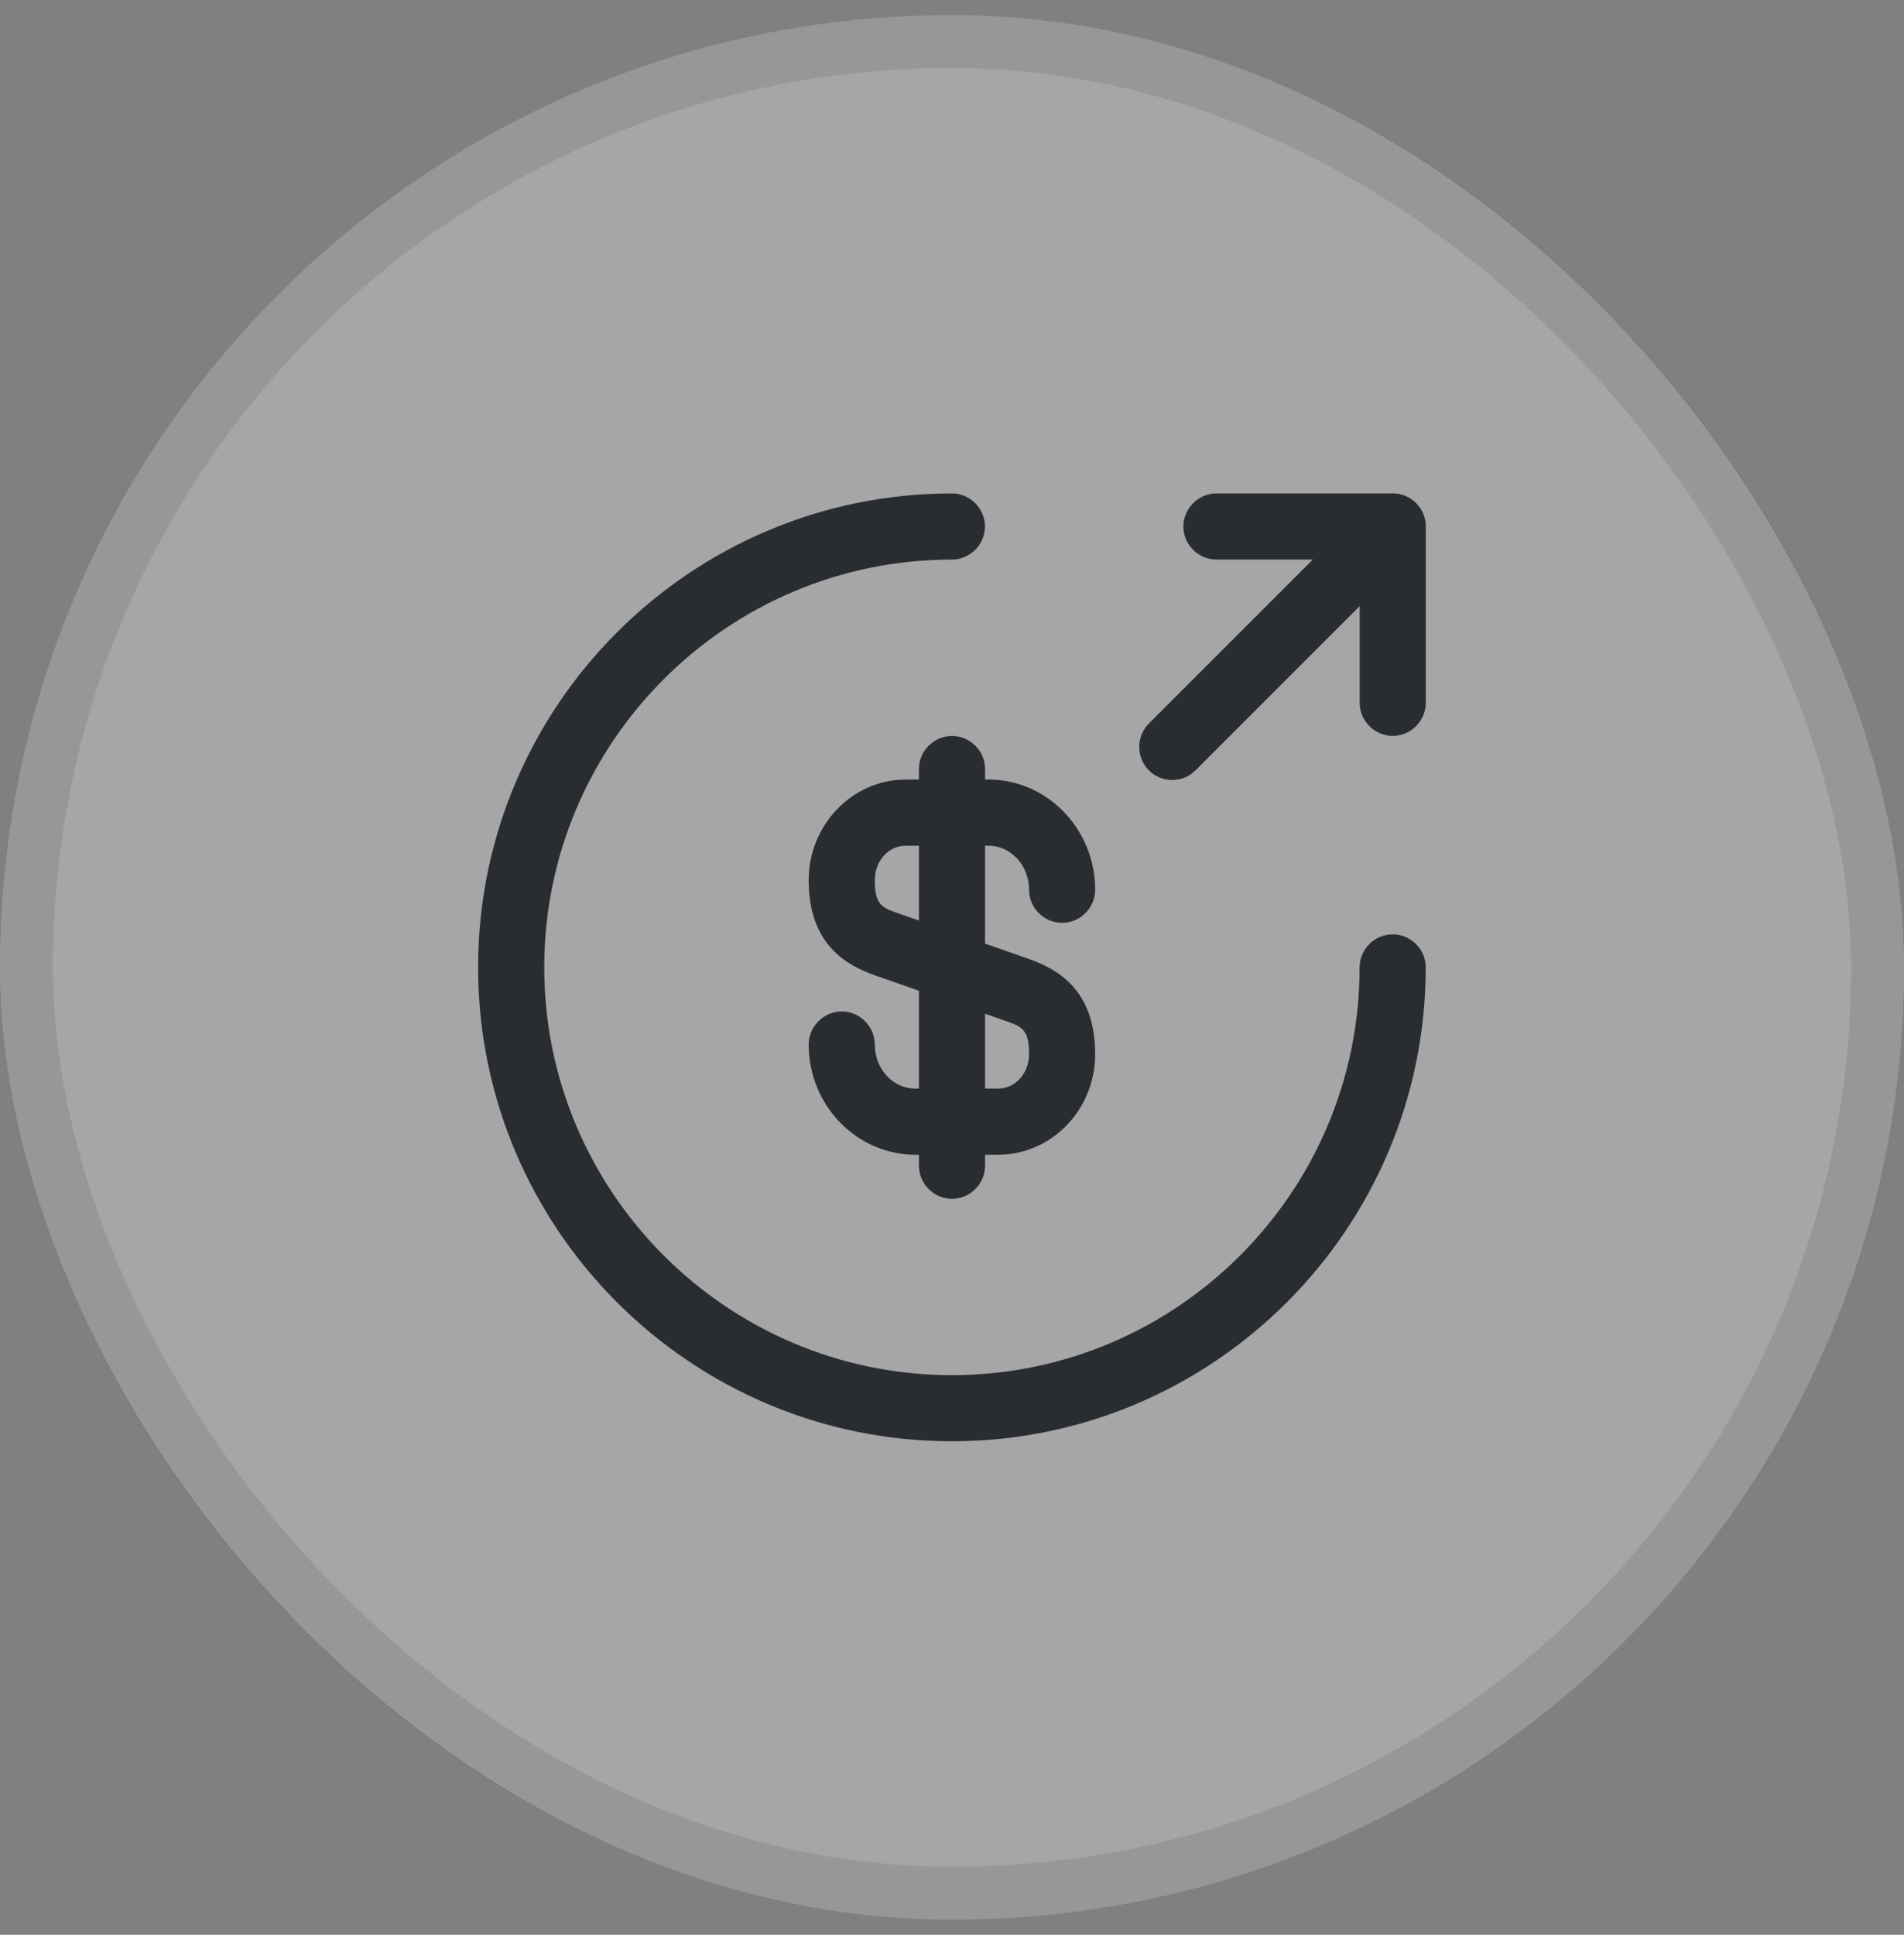
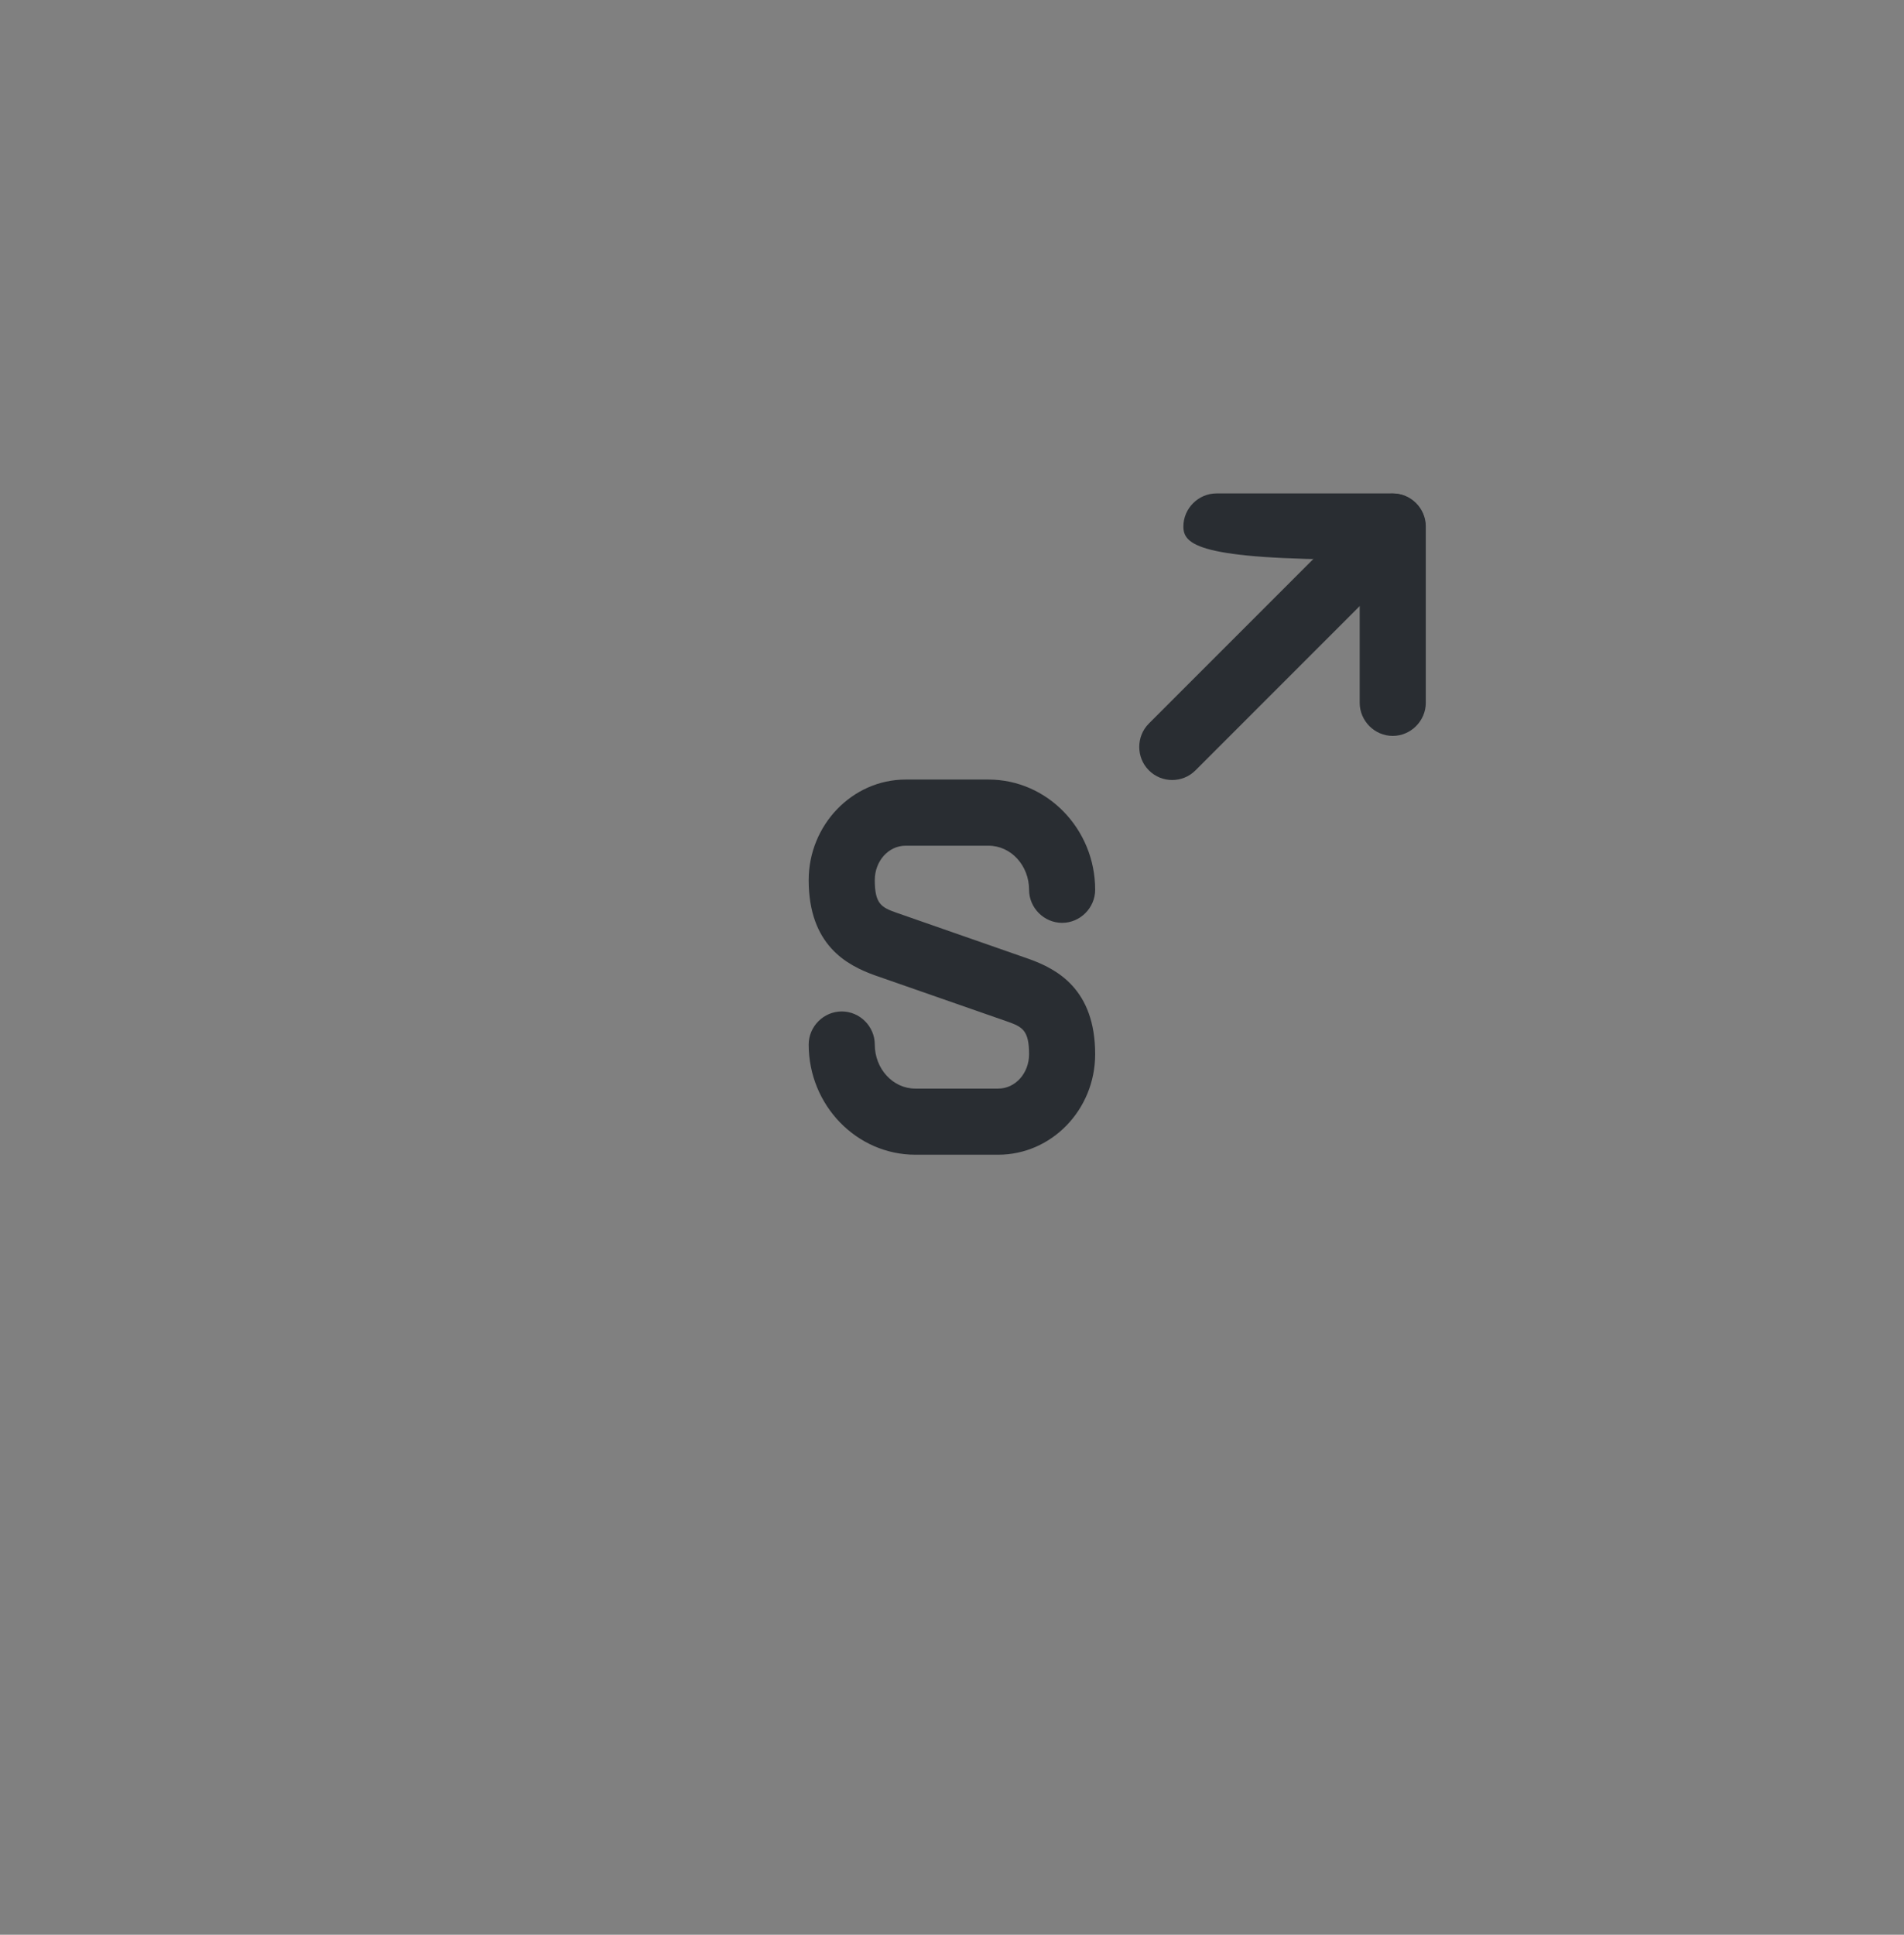
<svg xmlns="http://www.w3.org/2000/svg" width="63" height="64" viewBox="0 0 63 64" fill="none">
  <rect x="0" y="0" width="63" height="64" fill="#808080" stroke="none" />
-   <rect y="0.5" width="63" height="63" rx="31.5" fill="white" fill-opacity="0.3" />
-   <rect x="0.875" y="1.375" width="61.25" height="61.25" rx="30.625" stroke="#2E2E1F" stroke-opacity="0.12" stroke-width="1.75" />
  <path d="M33.029 38.197H30.287C28.347 38.197 26.758 36.564 26.758 34.552C26.758 33.954 27.254 33.458 27.852 33.458C28.45 33.458 28.945 33.954 28.945 34.552C28.945 35.354 29.543 36.01 30.287 36.01H33.029C33.597 36.01 34.05 35.5 34.05 34.873C34.05 34.085 33.831 33.968 33.335 33.793L28.945 32.262C28.012 31.927 26.758 31.256 26.758 29.112C26.758 27.289 28.202 25.787 29.966 25.787H32.708C34.647 25.787 36.237 27.42 36.237 29.433C36.237 30.031 35.741 30.527 35.143 30.527C34.545 30.527 34.05 30.031 34.05 29.433C34.05 28.631 33.452 27.975 32.708 27.975H29.966C29.397 27.975 28.945 28.485 28.945 29.112C28.945 29.9 29.164 30.016 29.66 30.191L34.05 31.723C34.983 32.058 36.237 32.729 36.237 34.873C36.237 36.71 34.793 38.197 33.029 38.197Z" fill="#292D32" />
-   <path d="M31.5 39.656C30.902 39.656 30.406 39.16 30.406 38.562V25.438C30.406 24.84 30.902 24.344 31.5 24.344C32.098 24.344 32.594 24.84 32.594 25.438V38.562C32.594 39.16 32.098 39.656 31.5 39.656Z" fill="#292D32" />
-   <path d="M31.497 47.676C22.849 47.676 15.82 40.647 15.82 31.999C15.82 23.351 22.849 16.322 31.497 16.322C32.095 16.322 32.591 16.818 32.591 17.416C32.591 18.014 32.095 18.51 31.497 18.51C24.06 18.51 18.008 24.562 18.008 31.999C18.008 39.437 24.06 45.489 31.497 45.489C38.935 45.489 44.987 39.437 44.987 31.999C44.987 31.401 45.483 30.906 46.081 30.906C46.679 30.906 47.175 31.401 47.175 31.999C47.175 40.647 40.145 47.676 31.497 47.676Z" fill="#292D32" />
-   <path d="M46.083 24.343C45.485 24.343 44.99 23.847 44.99 23.249V18.51H40.25C39.652 18.51 39.156 18.014 39.156 17.416C39.156 16.818 39.652 16.322 40.25 16.322H46.083C46.681 16.322 47.177 16.818 47.177 17.416V23.249C47.177 23.847 46.681 24.343 46.083 24.343Z" fill="#292D32" />
+   <path d="M46.083 24.343C45.485 24.343 44.99 23.847 44.99 23.249V18.51C39.652 18.51 39.156 18.014 39.156 17.416C39.156 16.818 39.652 16.322 40.25 16.322H46.083C46.681 16.322 47.177 16.818 47.177 17.416V23.249C47.177 23.847 46.681 24.343 46.083 24.343Z" fill="#292D32" />
  <path d="M38.785 25.802C38.508 25.802 38.231 25.7 38.013 25.481C37.59 25.058 37.59 24.358 38.013 23.935L45.304 16.643C45.727 16.22 46.427 16.22 46.85 16.643C47.273 17.066 47.273 17.766 46.85 18.189L39.558 25.481C39.34 25.7 39.062 25.802 38.785 25.802Z" fill="#292D32" />
</svg>